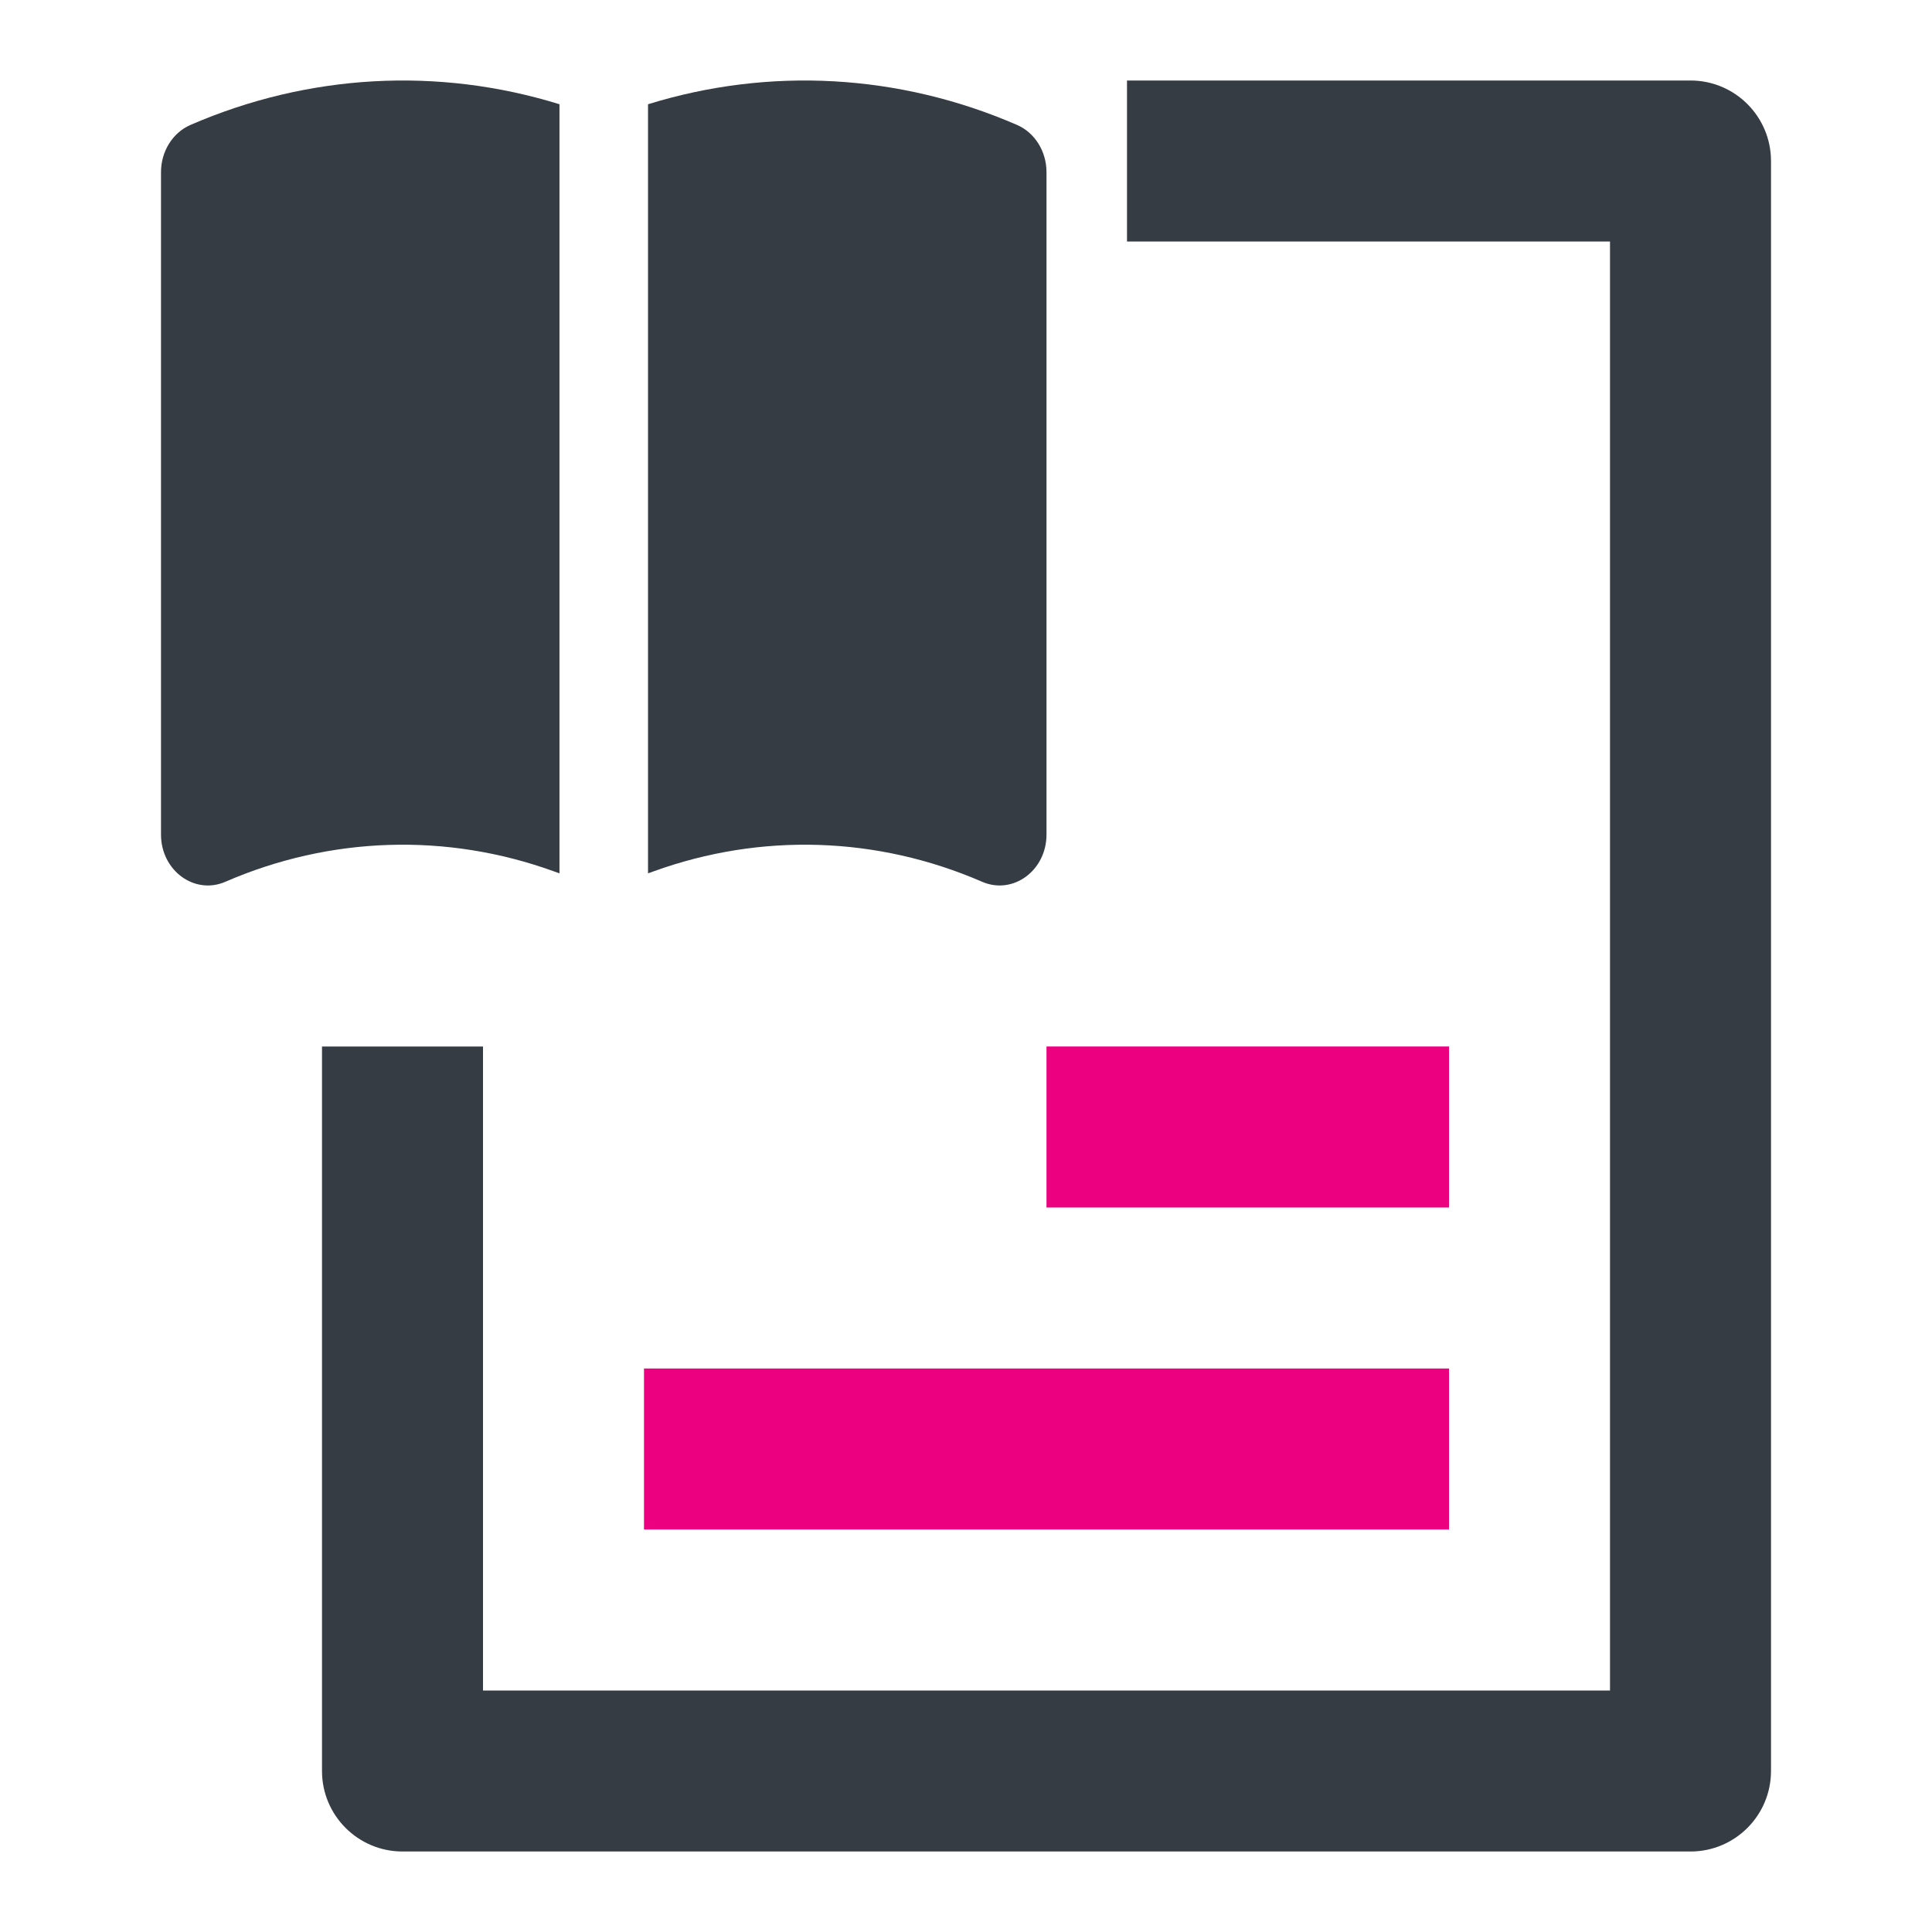
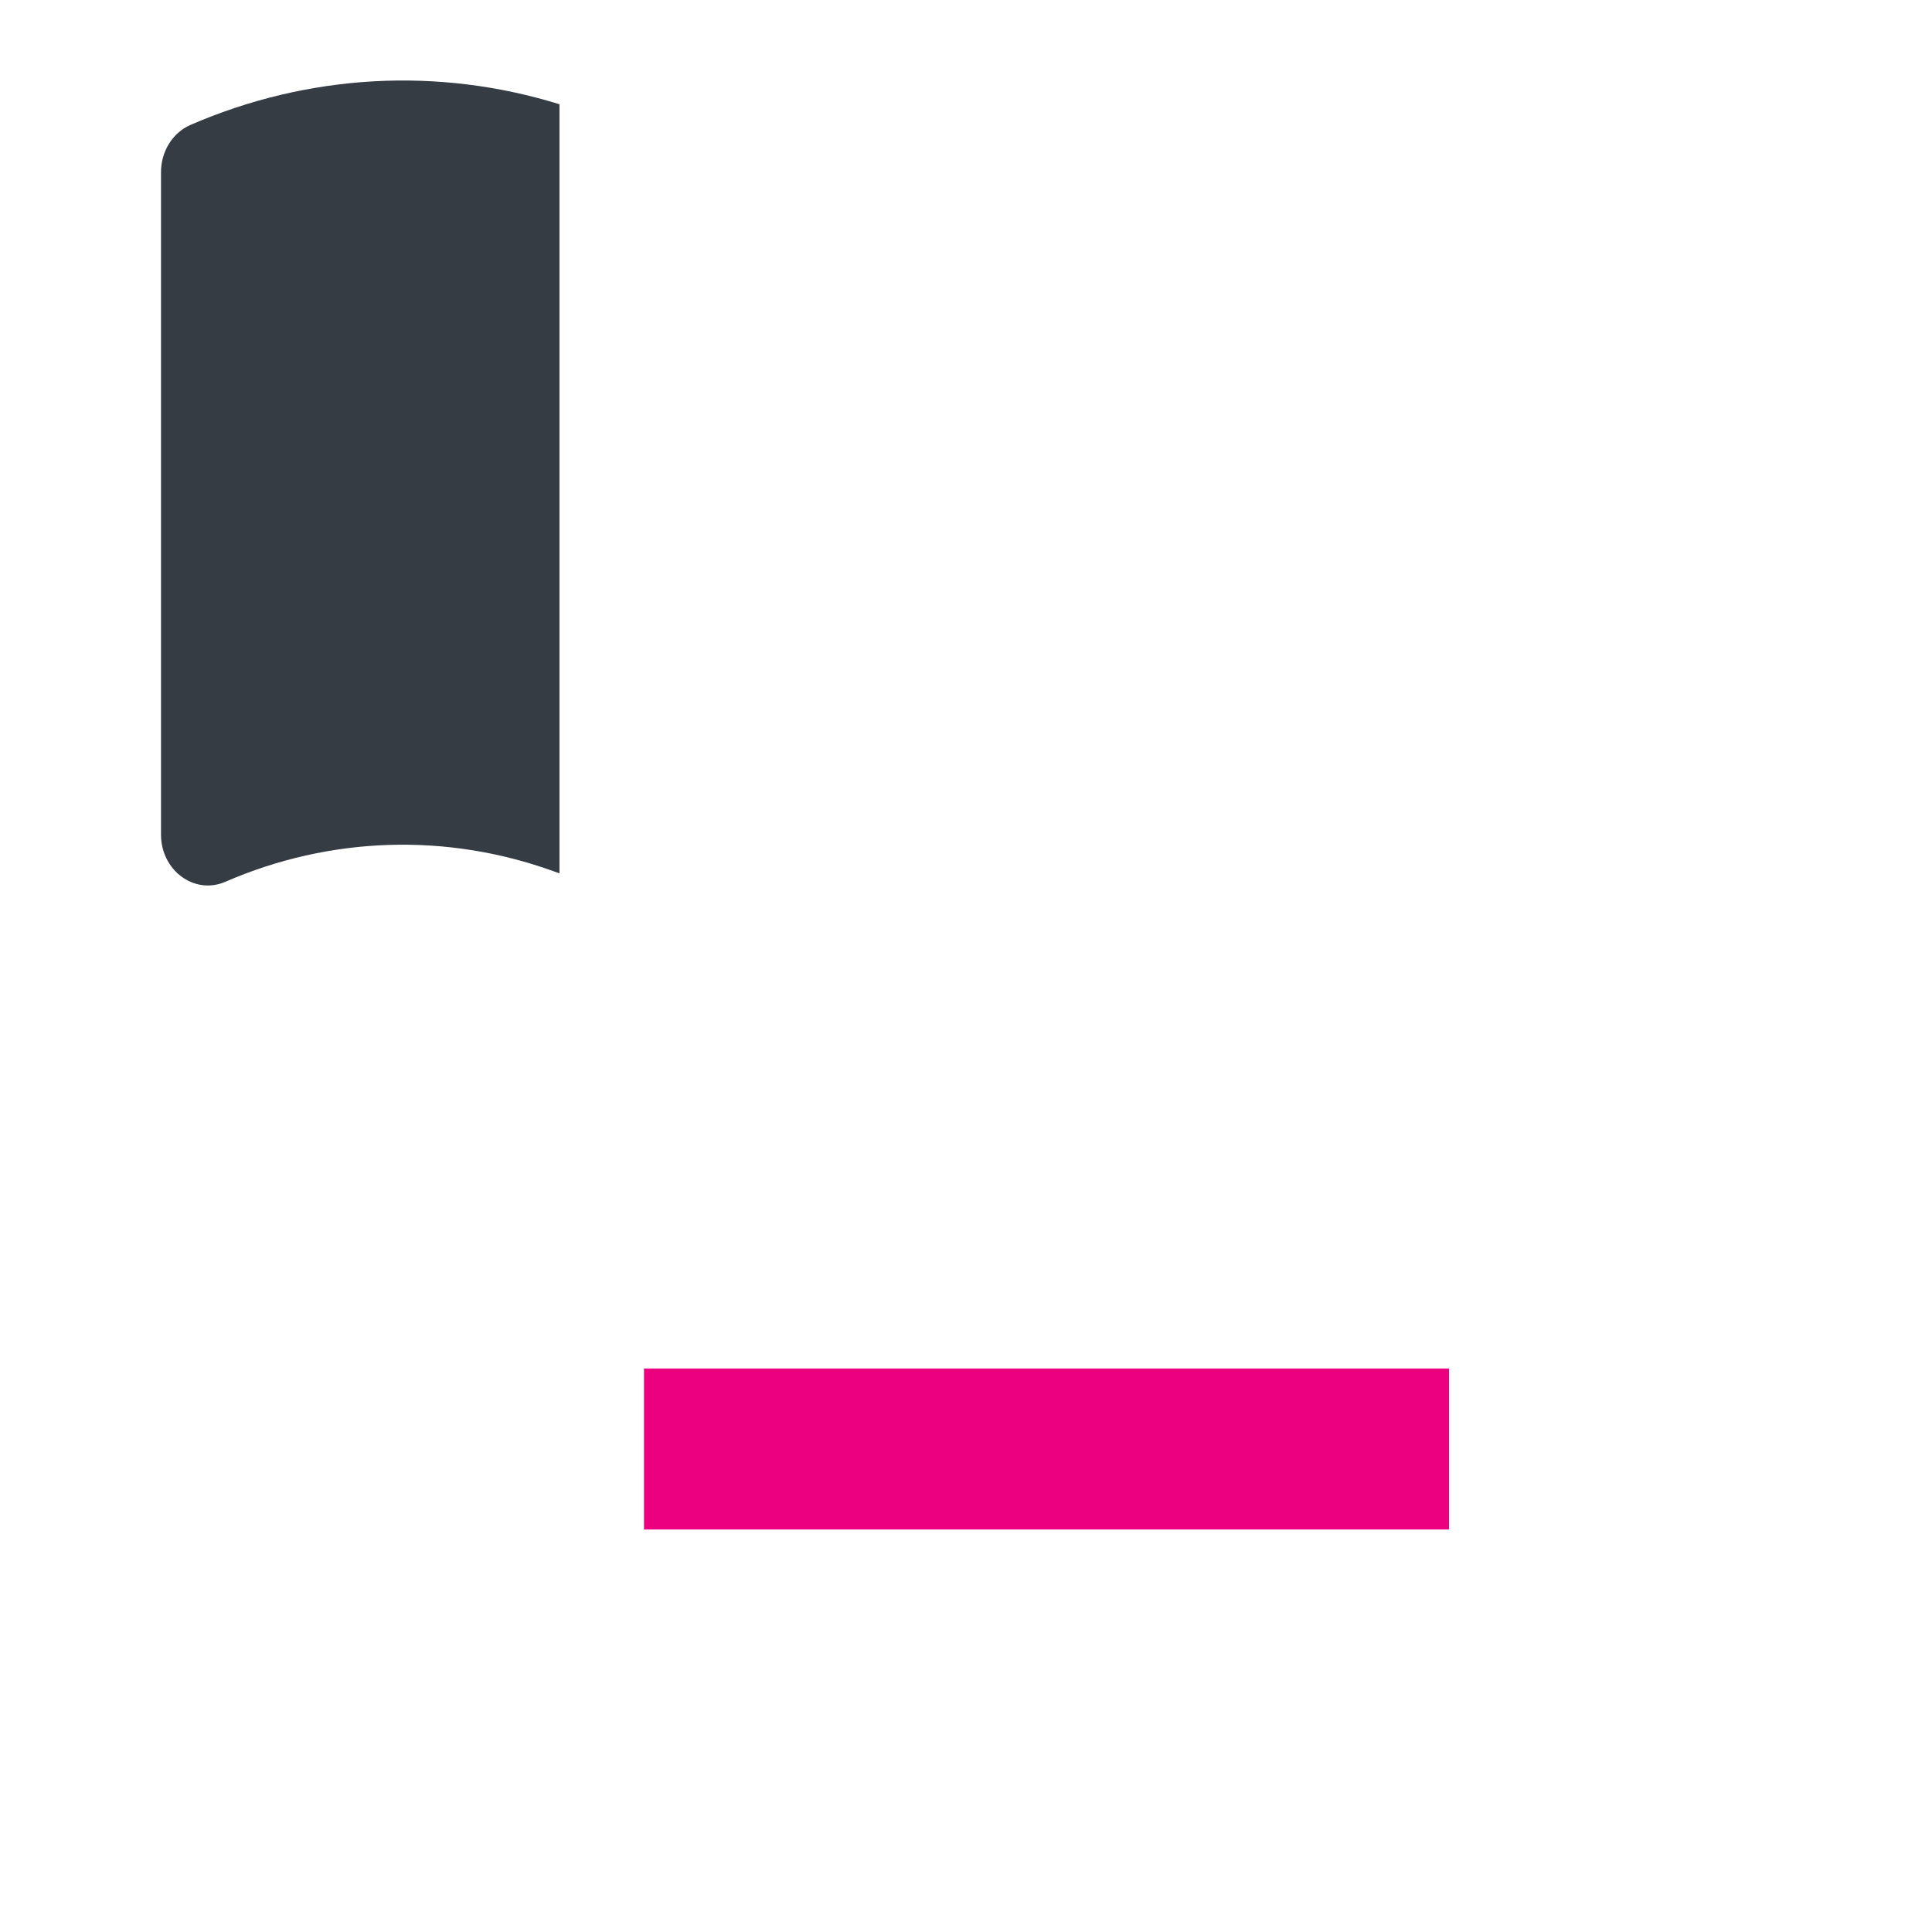
<svg xmlns="http://www.w3.org/2000/svg" width="24" height="24" viewBox="0 0 24 24" fill="none">
-   <path fill-rule="evenodd" clip-rule="evenodd" d="M4 13V22C4 22.552 4.448 23 5 23H21C21.552 23 22 22.552 22 22V2C22 1.448 21.552 1 21 1H14V3H20V21H6V13H4Z" fill="#363C44" />
-   <path fill-rule="evenodd" clip-rule="evenodd" d="M18 15L13 15L13 13L18 13L18 15Z" fill="#ED0080" />
  <path fill-rule="evenodd" clip-rule="evenodd" d="M18 19L8 19L8 17L18 17L18 19Z" fill="#ED0080" />
  <path d="M6.95 1.295C5.441 0.828 3.829 0.917 2.366 1.552C2.145 1.648 2 1.88 2 2.139V10.367C2 10.814 2.416 11.12 2.799 10.954C4.102 10.388 5.548 10.342 6.88 10.824L6.95 10.849V1.295Z" fill="#363C44" />
-   <path d="M8.05 10.849L8.12 10.824C9.452 10.342 10.898 10.388 12.201 10.954C12.584 11.12 13 10.814 13 10.367V2.139C13 1.88 12.855 1.648 12.634 1.552C11.171 0.917 9.559 0.828 8.05 1.295V10.849Z" fill="#363C44" />
</svg>